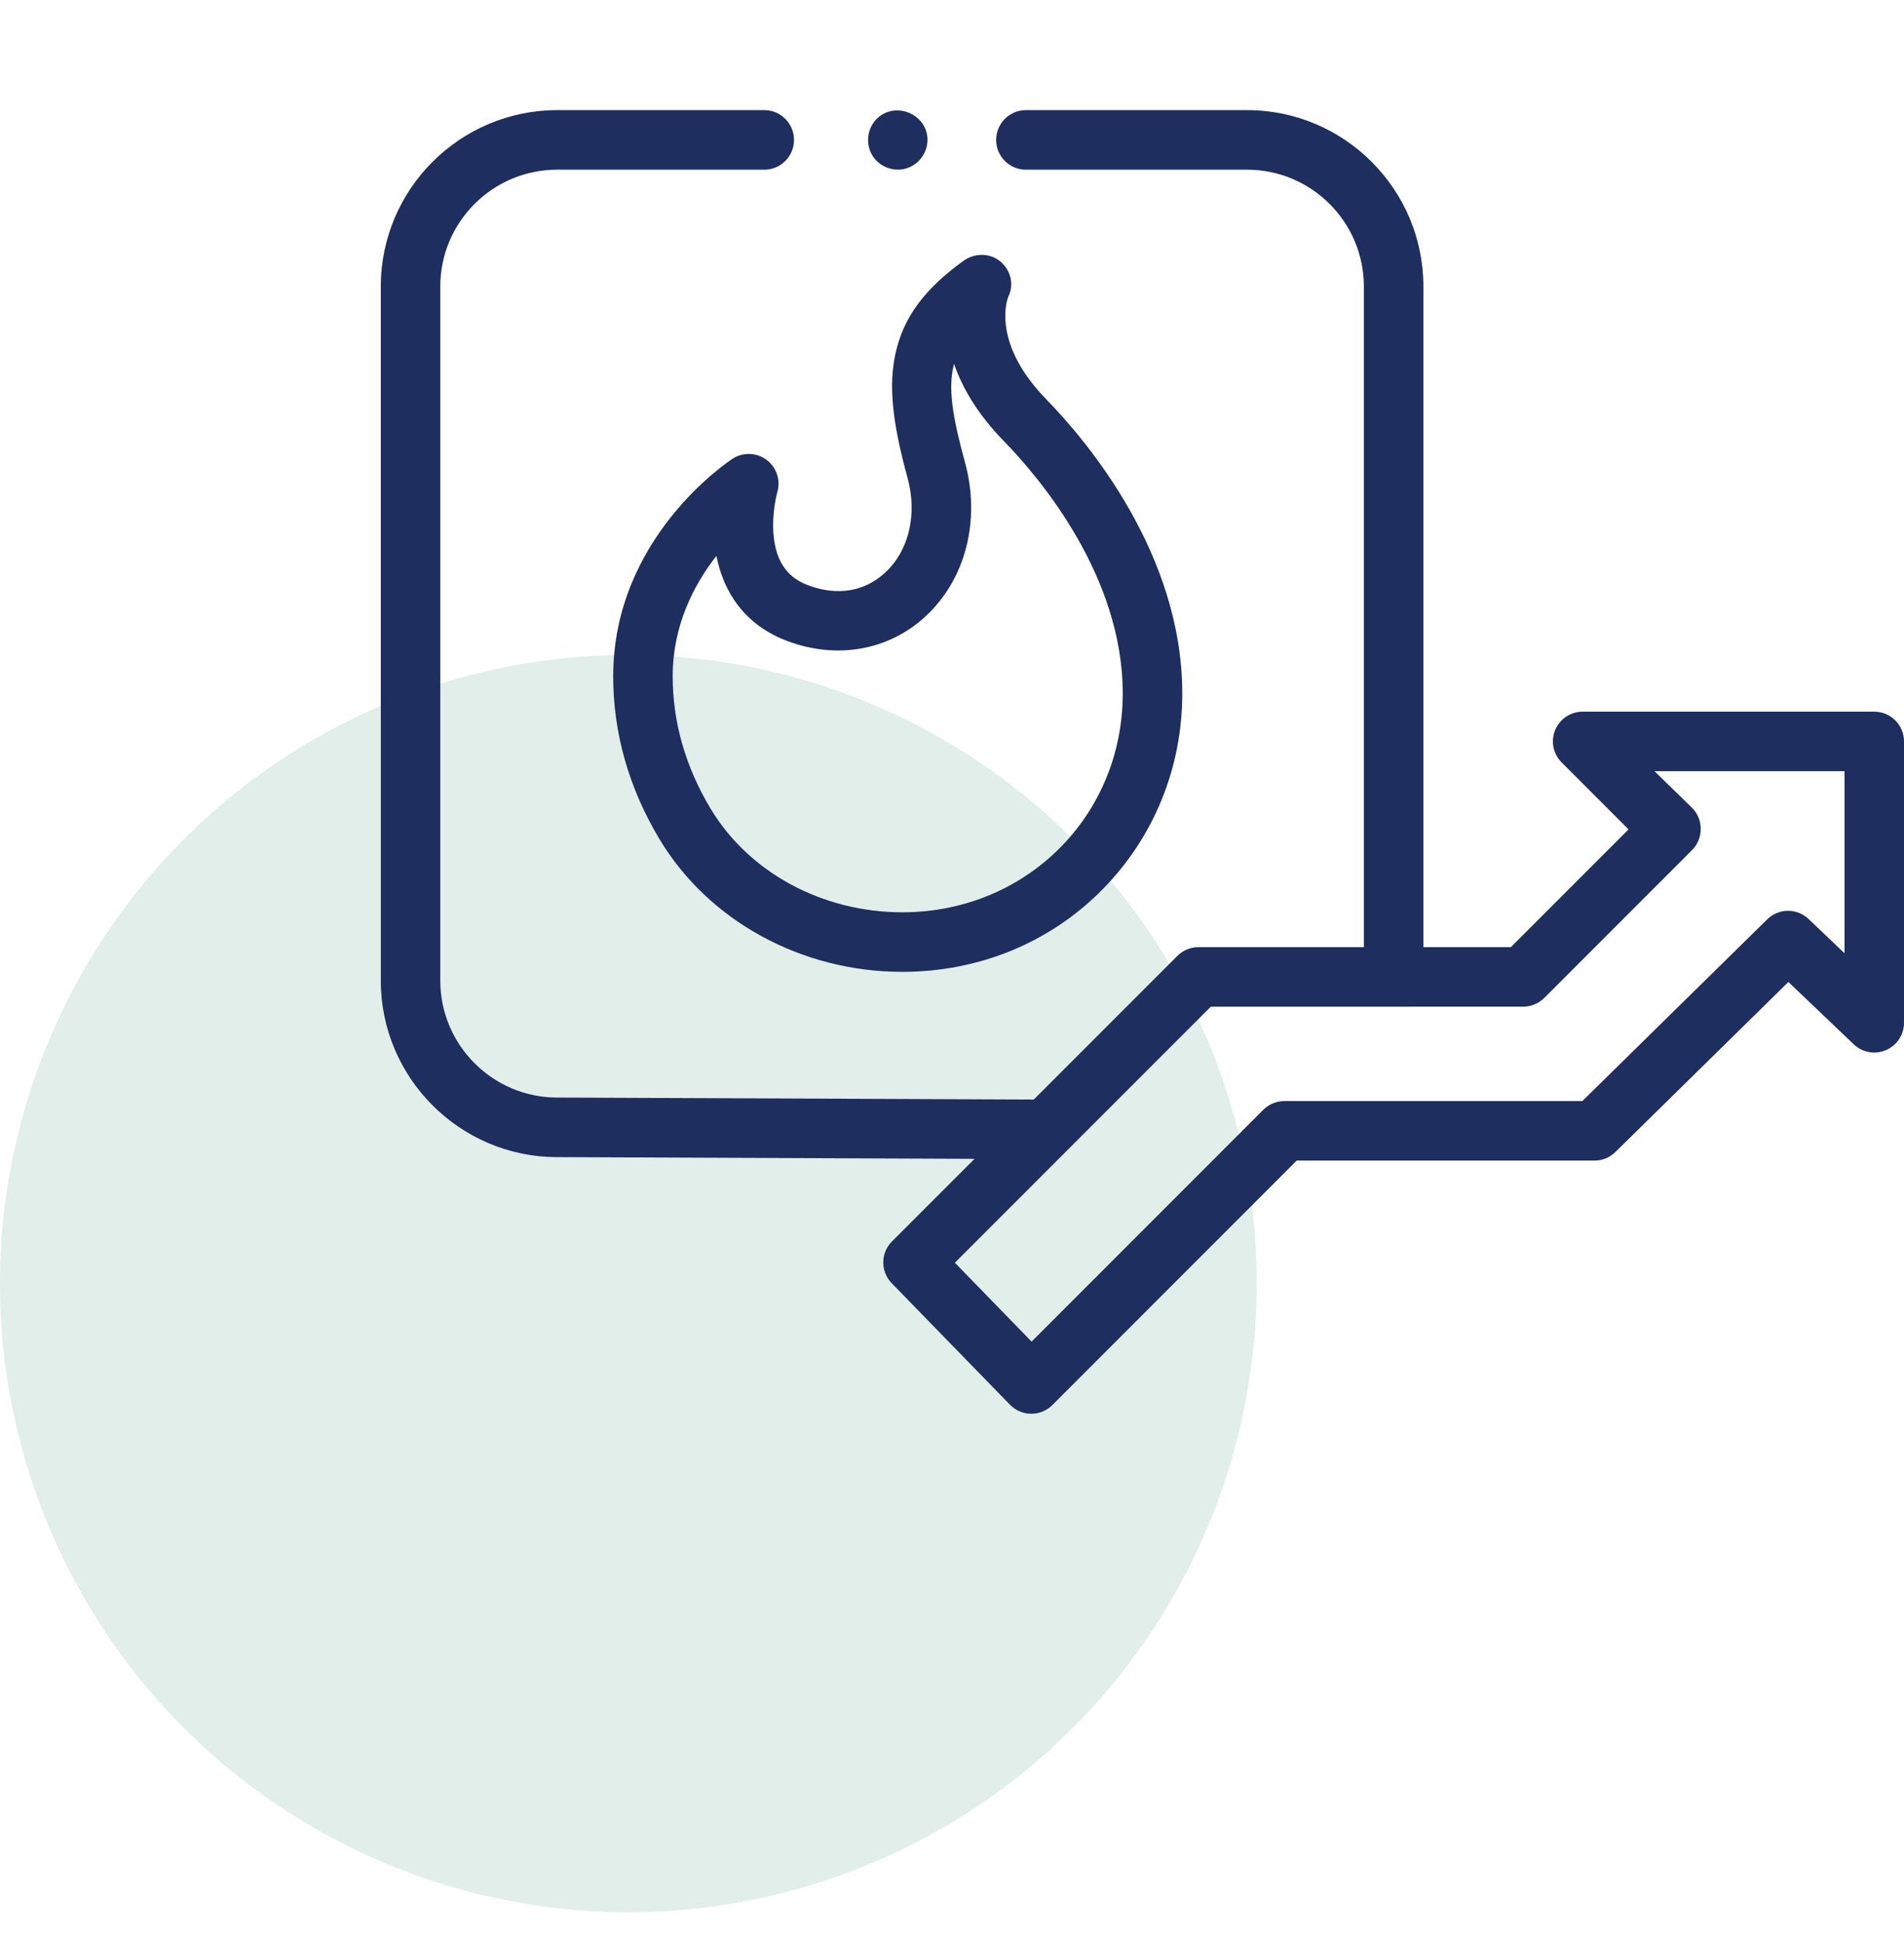
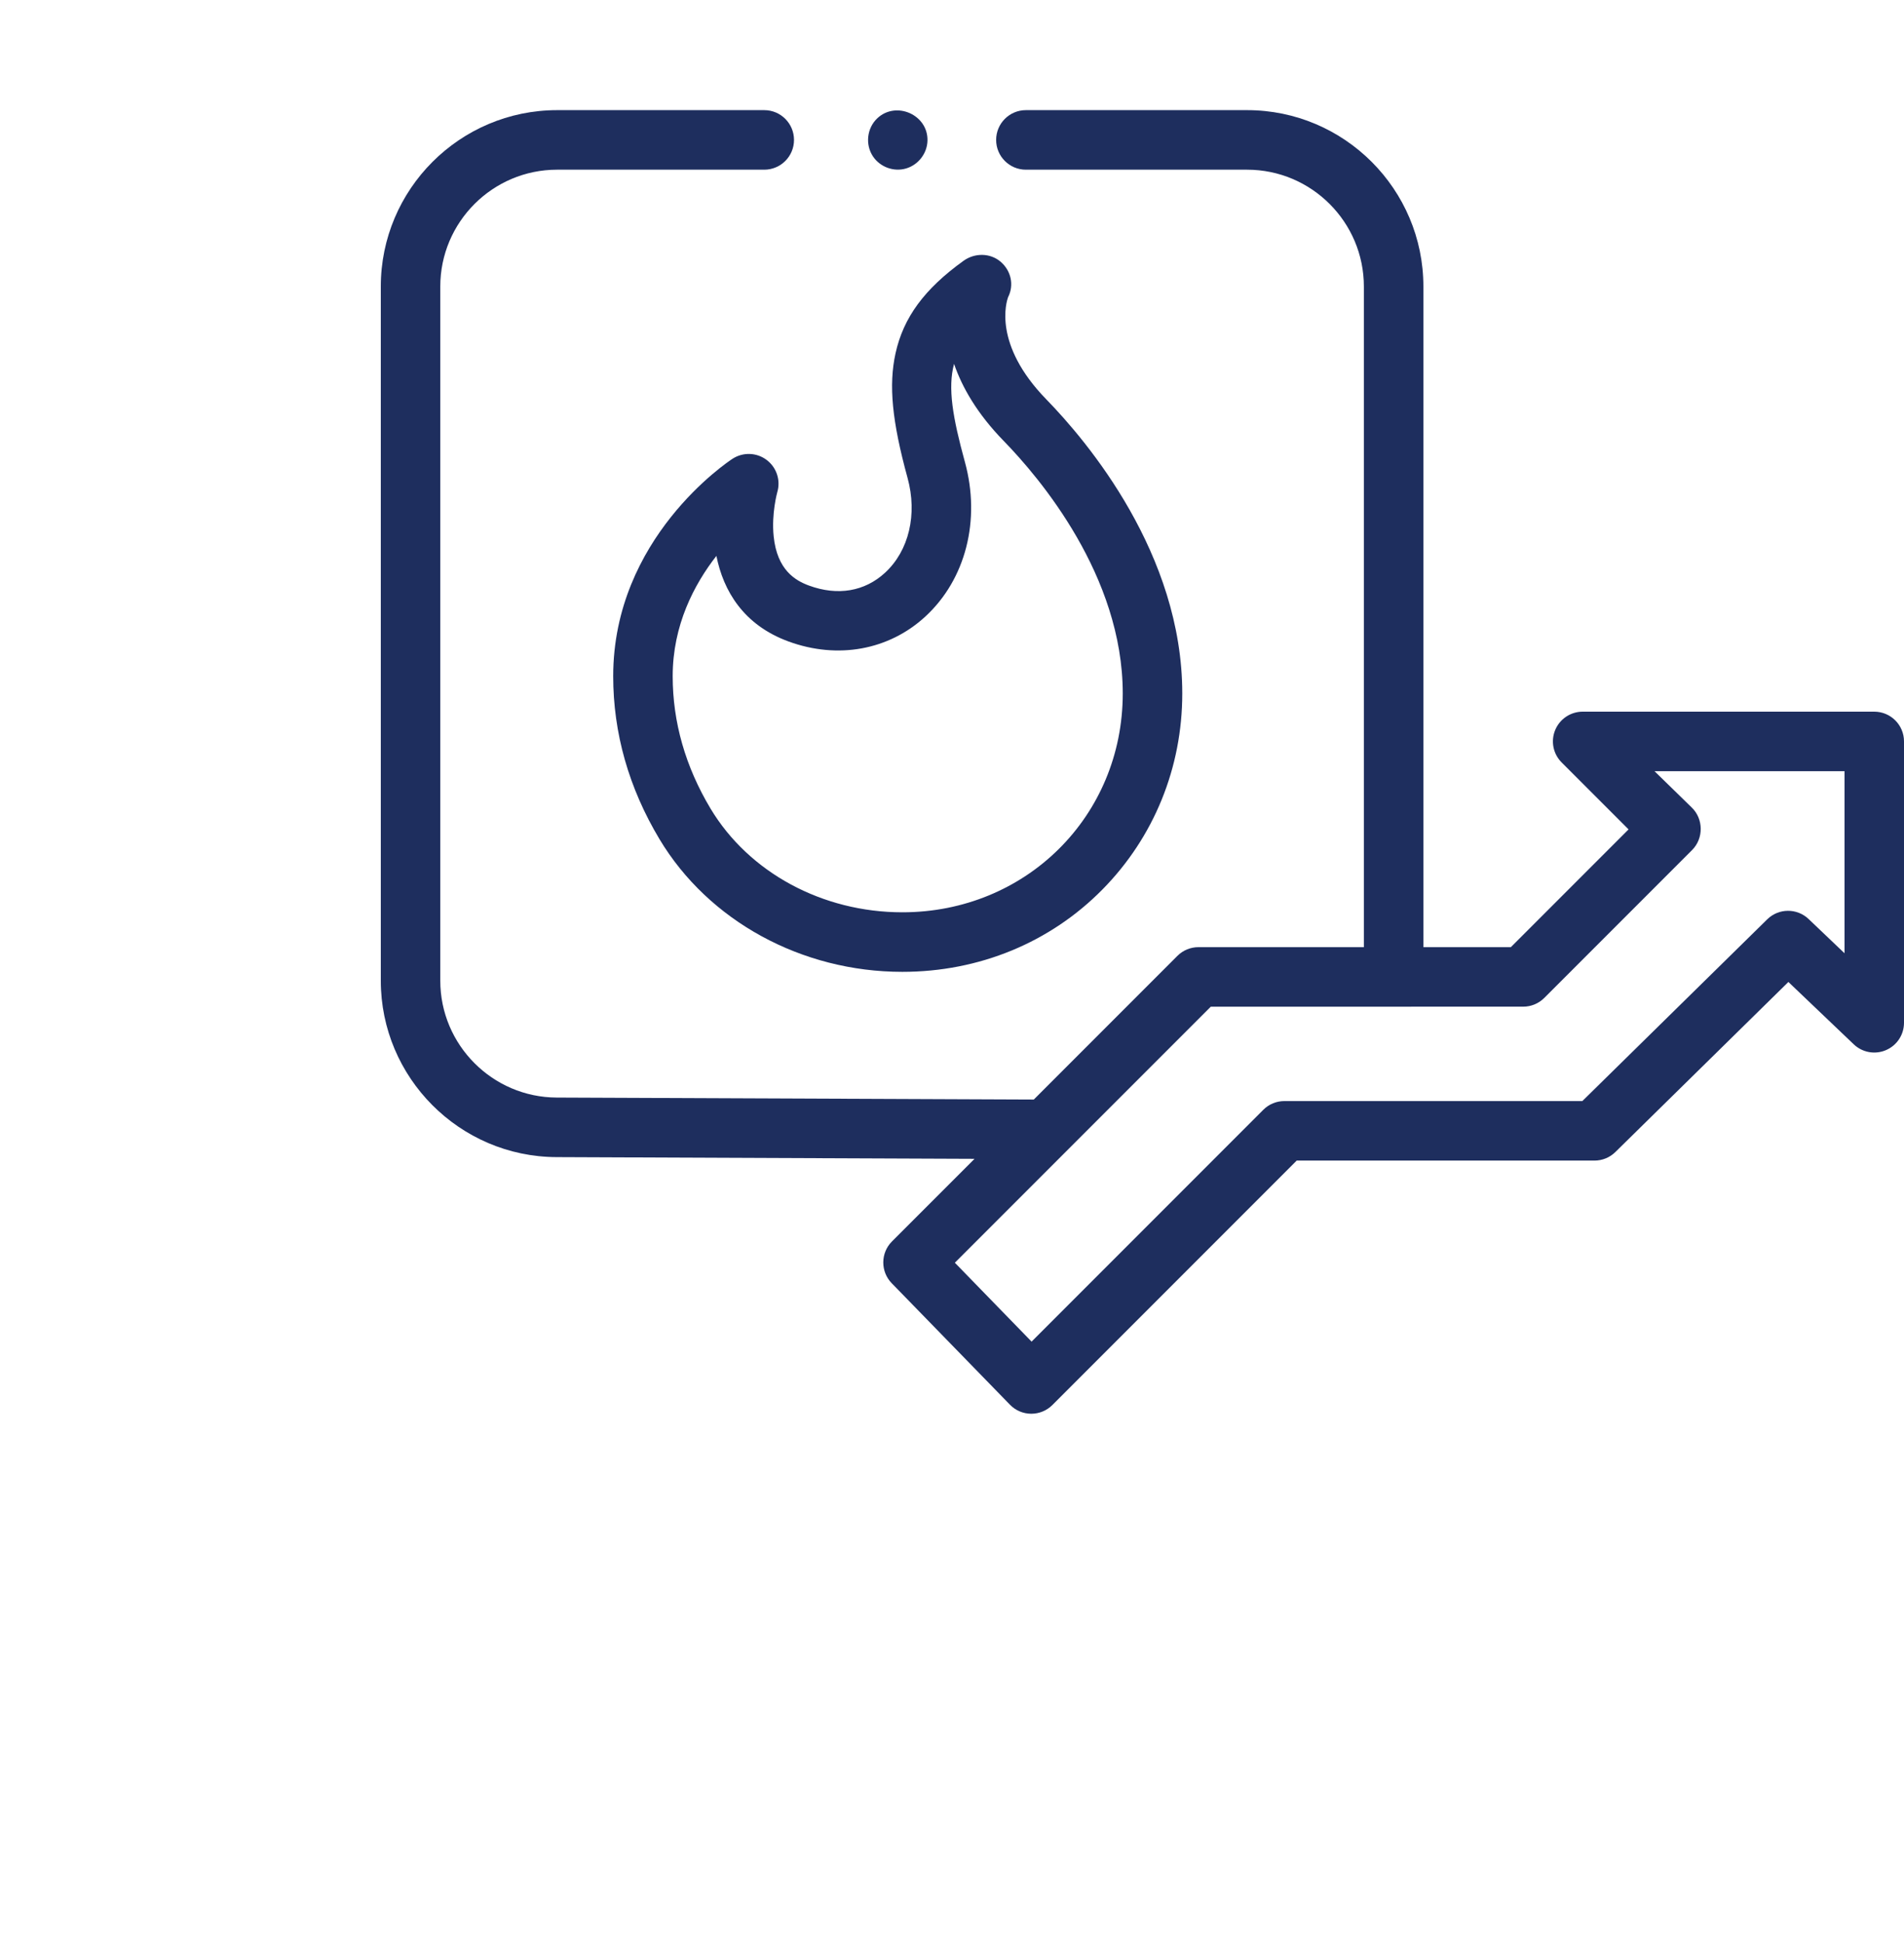
<svg xmlns="http://www.w3.org/2000/svg" width="50" height="51" viewBox="0 0 50 51" fill="none">
-   <circle cx="16.5" cy="33.692" r="16.5" fill="#6CAD9A" fill-opacity="0.2" />
  <path d="M49.219 18.68H41.562C41.246 18.68 40.961 18.87 40.84 19.162C40.719 19.454 40.786 19.79 41.01 20.013L42.767 21.77L39.676 24.861H37.379V7.521C37.379 4.968 35.302 2.891 32.749 2.891H26.94C26.509 2.891 26.159 3.241 26.159 3.673C26.159 4.104 26.509 4.454 26.94 4.454H32.749C34.44 4.454 35.816 5.83 35.816 7.521V24.861H31.472C31.265 24.861 31.066 24.943 30.92 25.089L27.148 28.861L14.618 28.809C12.933 28.802 11.562 27.426 11.562 25.741V7.521C11.562 5.83 12.938 4.454 14.63 4.454H20.07C20.501 4.454 20.851 4.104 20.851 3.673C20.851 3.241 20.501 2.891 20.07 2.891H14.63C12.077 2.892 10 4.968 10 7.521V25.741C10 28.284 12.068 30.361 14.611 30.372L25.592 30.417L23.424 32.585C23.122 32.887 23.119 33.376 23.417 33.682L26.523 36.872C26.669 37.022 26.868 37.107 27.077 37.108H27.083C27.29 37.108 27.488 37.026 27.635 36.88L34.052 30.463H41.873C42.077 30.463 42.274 30.383 42.42 30.239L46.964 25.775L48.68 27.411C48.906 27.627 49.239 27.687 49.526 27.564C49.814 27.441 50 27.159 50 26.846V19.461C50 19.029 49.65 18.68 49.219 18.68ZM48.438 25.021L47.495 24.123C47.19 23.832 46.709 23.835 46.408 24.131L41.553 28.901H33.728C33.521 28.901 33.322 28.983 33.176 29.129L27.09 35.215L25.075 33.144L31.796 26.424L40 26.423C40.207 26.423 40.406 26.341 40.552 26.195L44.436 22.311C44.742 22.005 44.736 21.491 44.423 21.193L43.448 20.242H48.438V25.021Z" fill="#1E2E5E" />
  <path d="M26.279 6.872C26.005 6.636 25.598 6.634 25.305 6.844C24.275 7.584 23.724 8.334 23.517 9.274C23.333 10.111 23.425 11.058 23.832 12.541C24.096 13.501 23.869 14.456 23.241 15.034C22.706 15.526 21.997 15.646 21.244 15.37C20.889 15.24 20.407 14.964 20.317 14.079C20.255 13.477 20.412 12.92 20.412 12.918C20.505 12.604 20.392 12.265 20.129 12.07C19.867 11.874 19.51 11.864 19.236 12.042C19.108 12.126 16.103 14.127 16.103 17.748C16.103 19.242 16.512 20.681 17.319 22.027C18.608 24.175 21.051 25.509 23.696 25.509C25.712 25.509 27.579 24.74 28.954 23.344C30.304 21.974 31.047 20.148 31.047 18.203C31.047 14.54 28.551 11.585 27.478 10.484C26.064 9.034 26.431 7.914 26.474 7.798C26.635 7.479 26.55 7.106 26.279 6.872ZM29.484 18.203C29.484 21.424 26.942 23.946 23.696 23.946C21.597 23.946 19.667 22.903 18.659 21.224C18 20.124 17.665 18.955 17.665 17.748C17.665 16.41 18.229 15.34 18.813 14.591C18.995 15.506 19.522 16.403 20.706 16.837C21.998 17.31 23.341 17.066 24.299 16.184C25.36 15.208 25.758 13.653 25.339 12.127C25.019 10.962 24.884 10.183 25.054 9.551C25.265 10.165 25.659 10.857 26.359 11.575C27.299 12.539 29.484 15.114 29.484 18.203Z" fill="#1E2E5E" />
  <path d="M22.925 4.106C23.113 4.386 23.47 4.517 23.794 4.422C24.116 4.327 24.347 4.028 24.356 3.692C24.374 3.011 23.53 2.639 23.036 3.107C22.765 3.365 22.717 3.794 22.925 4.106Z" fill="#1E2E5E" />
</svg>